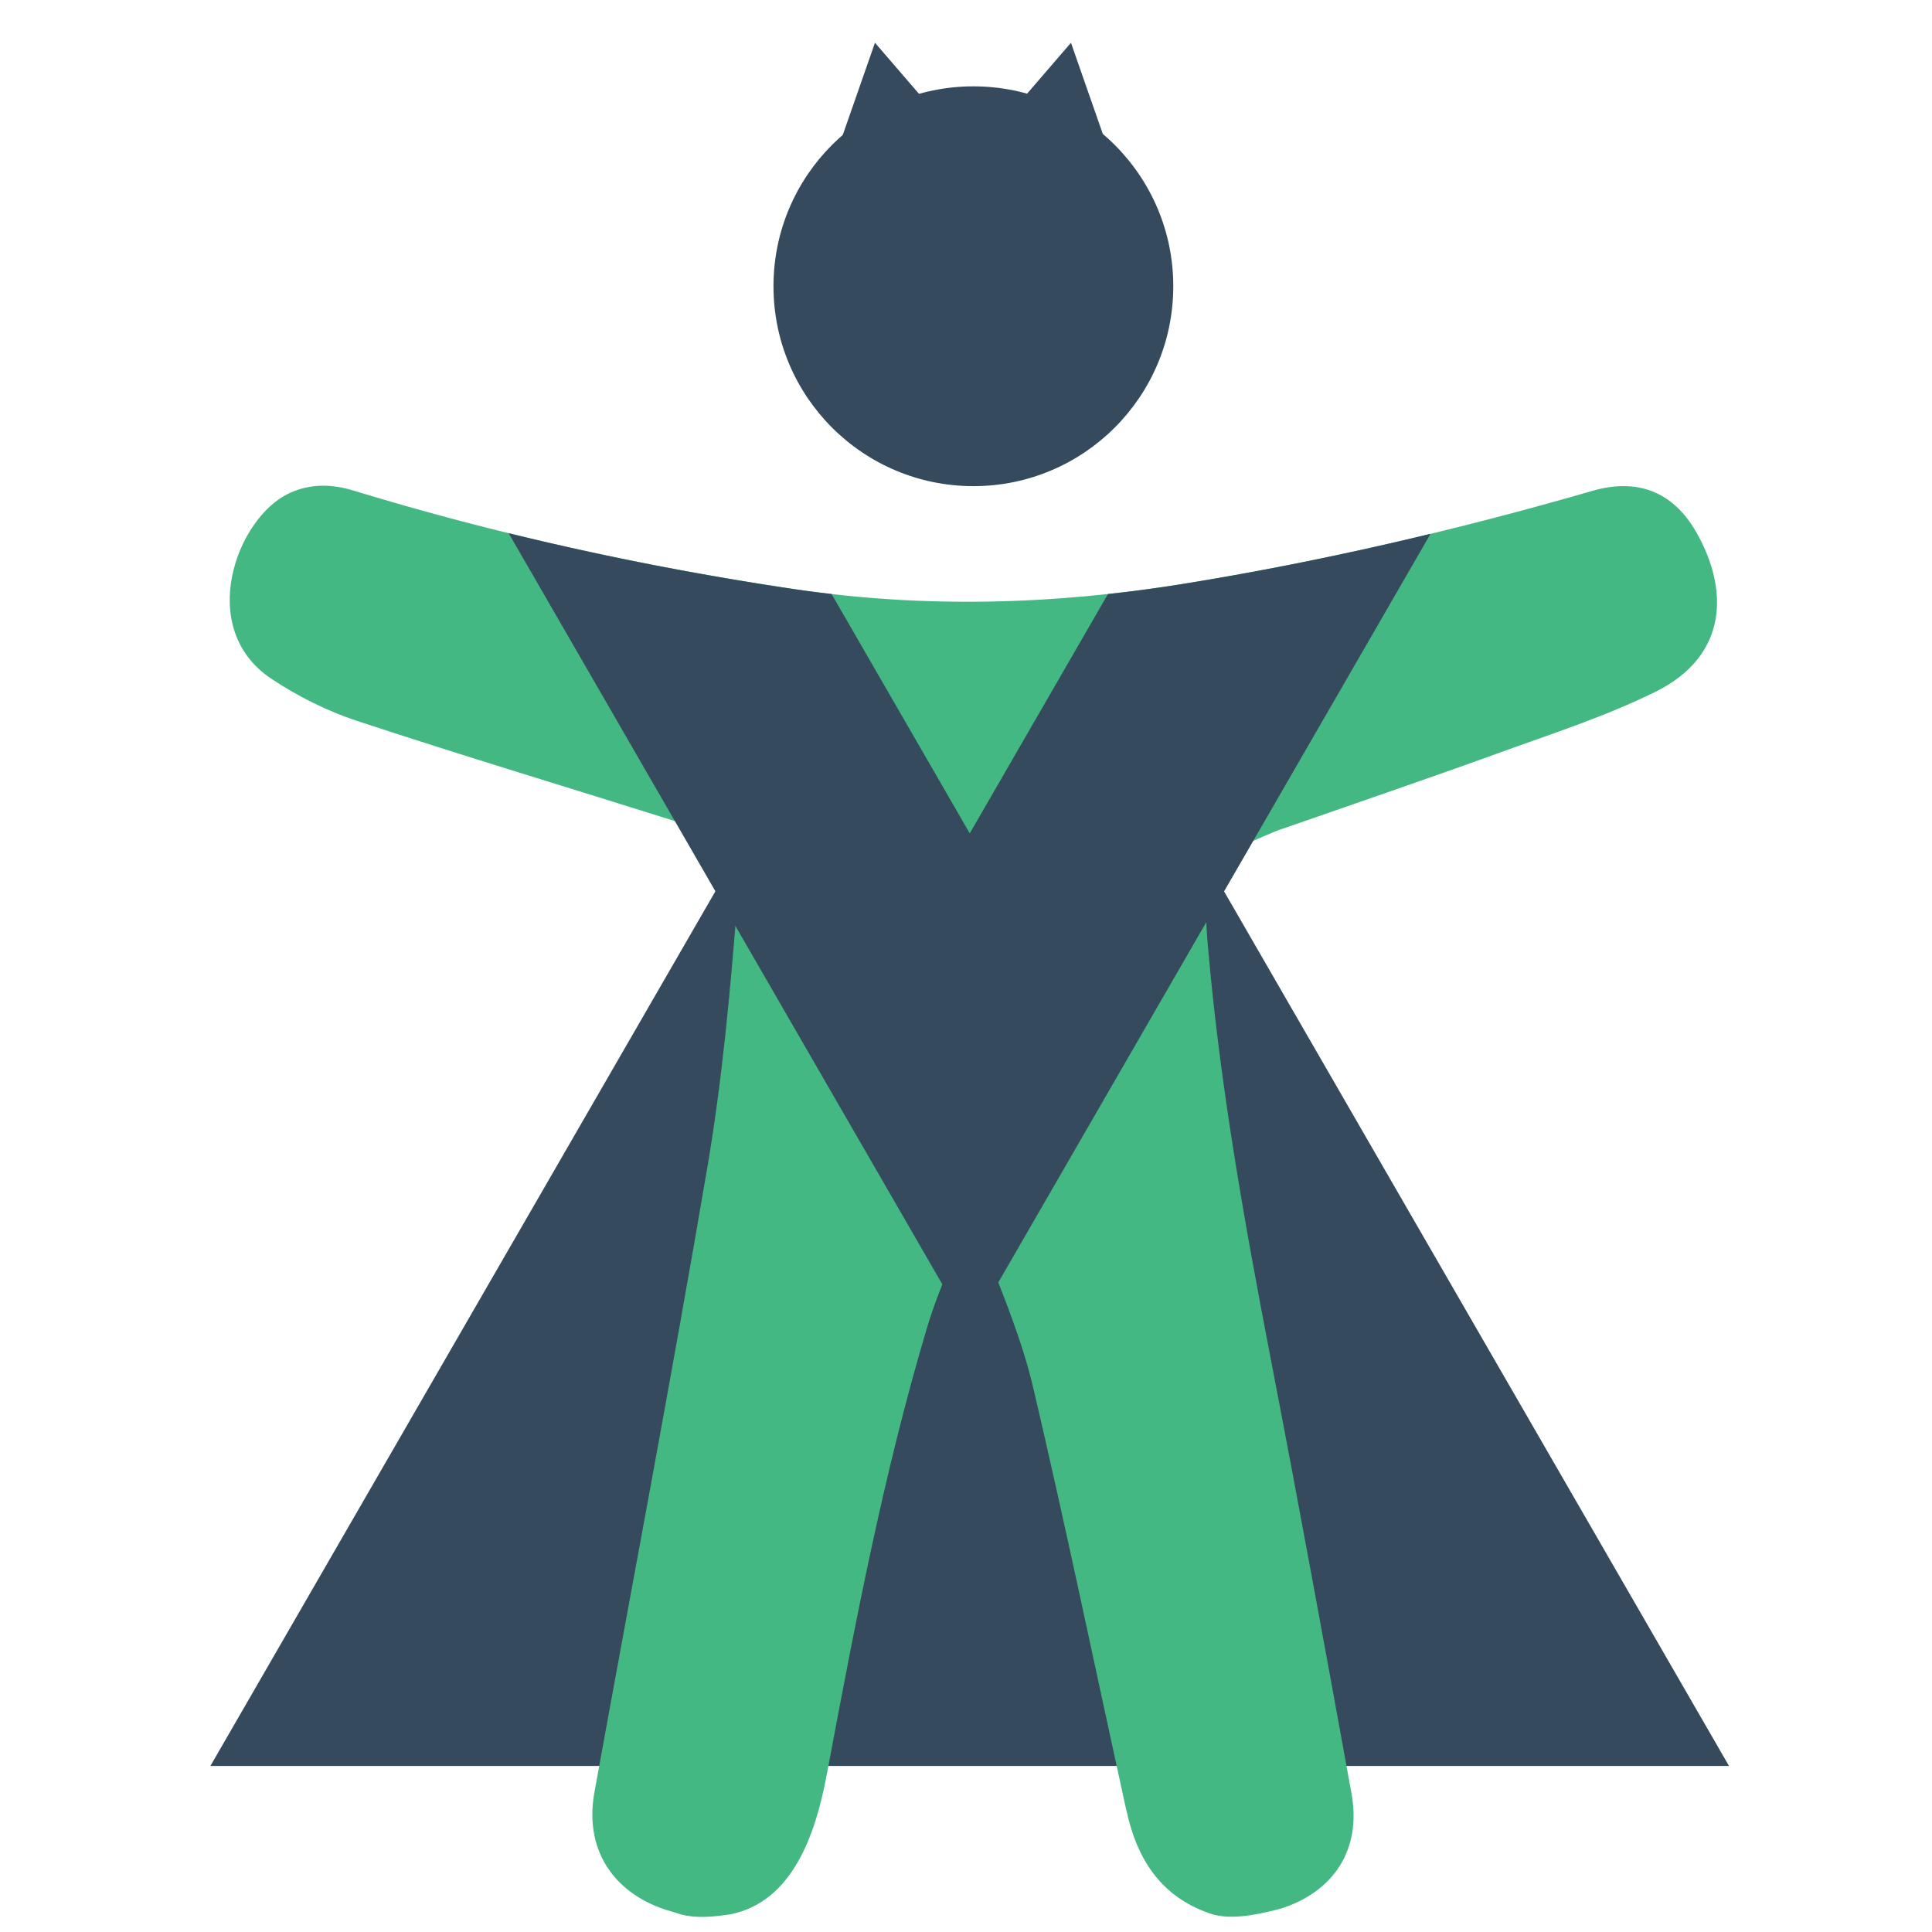
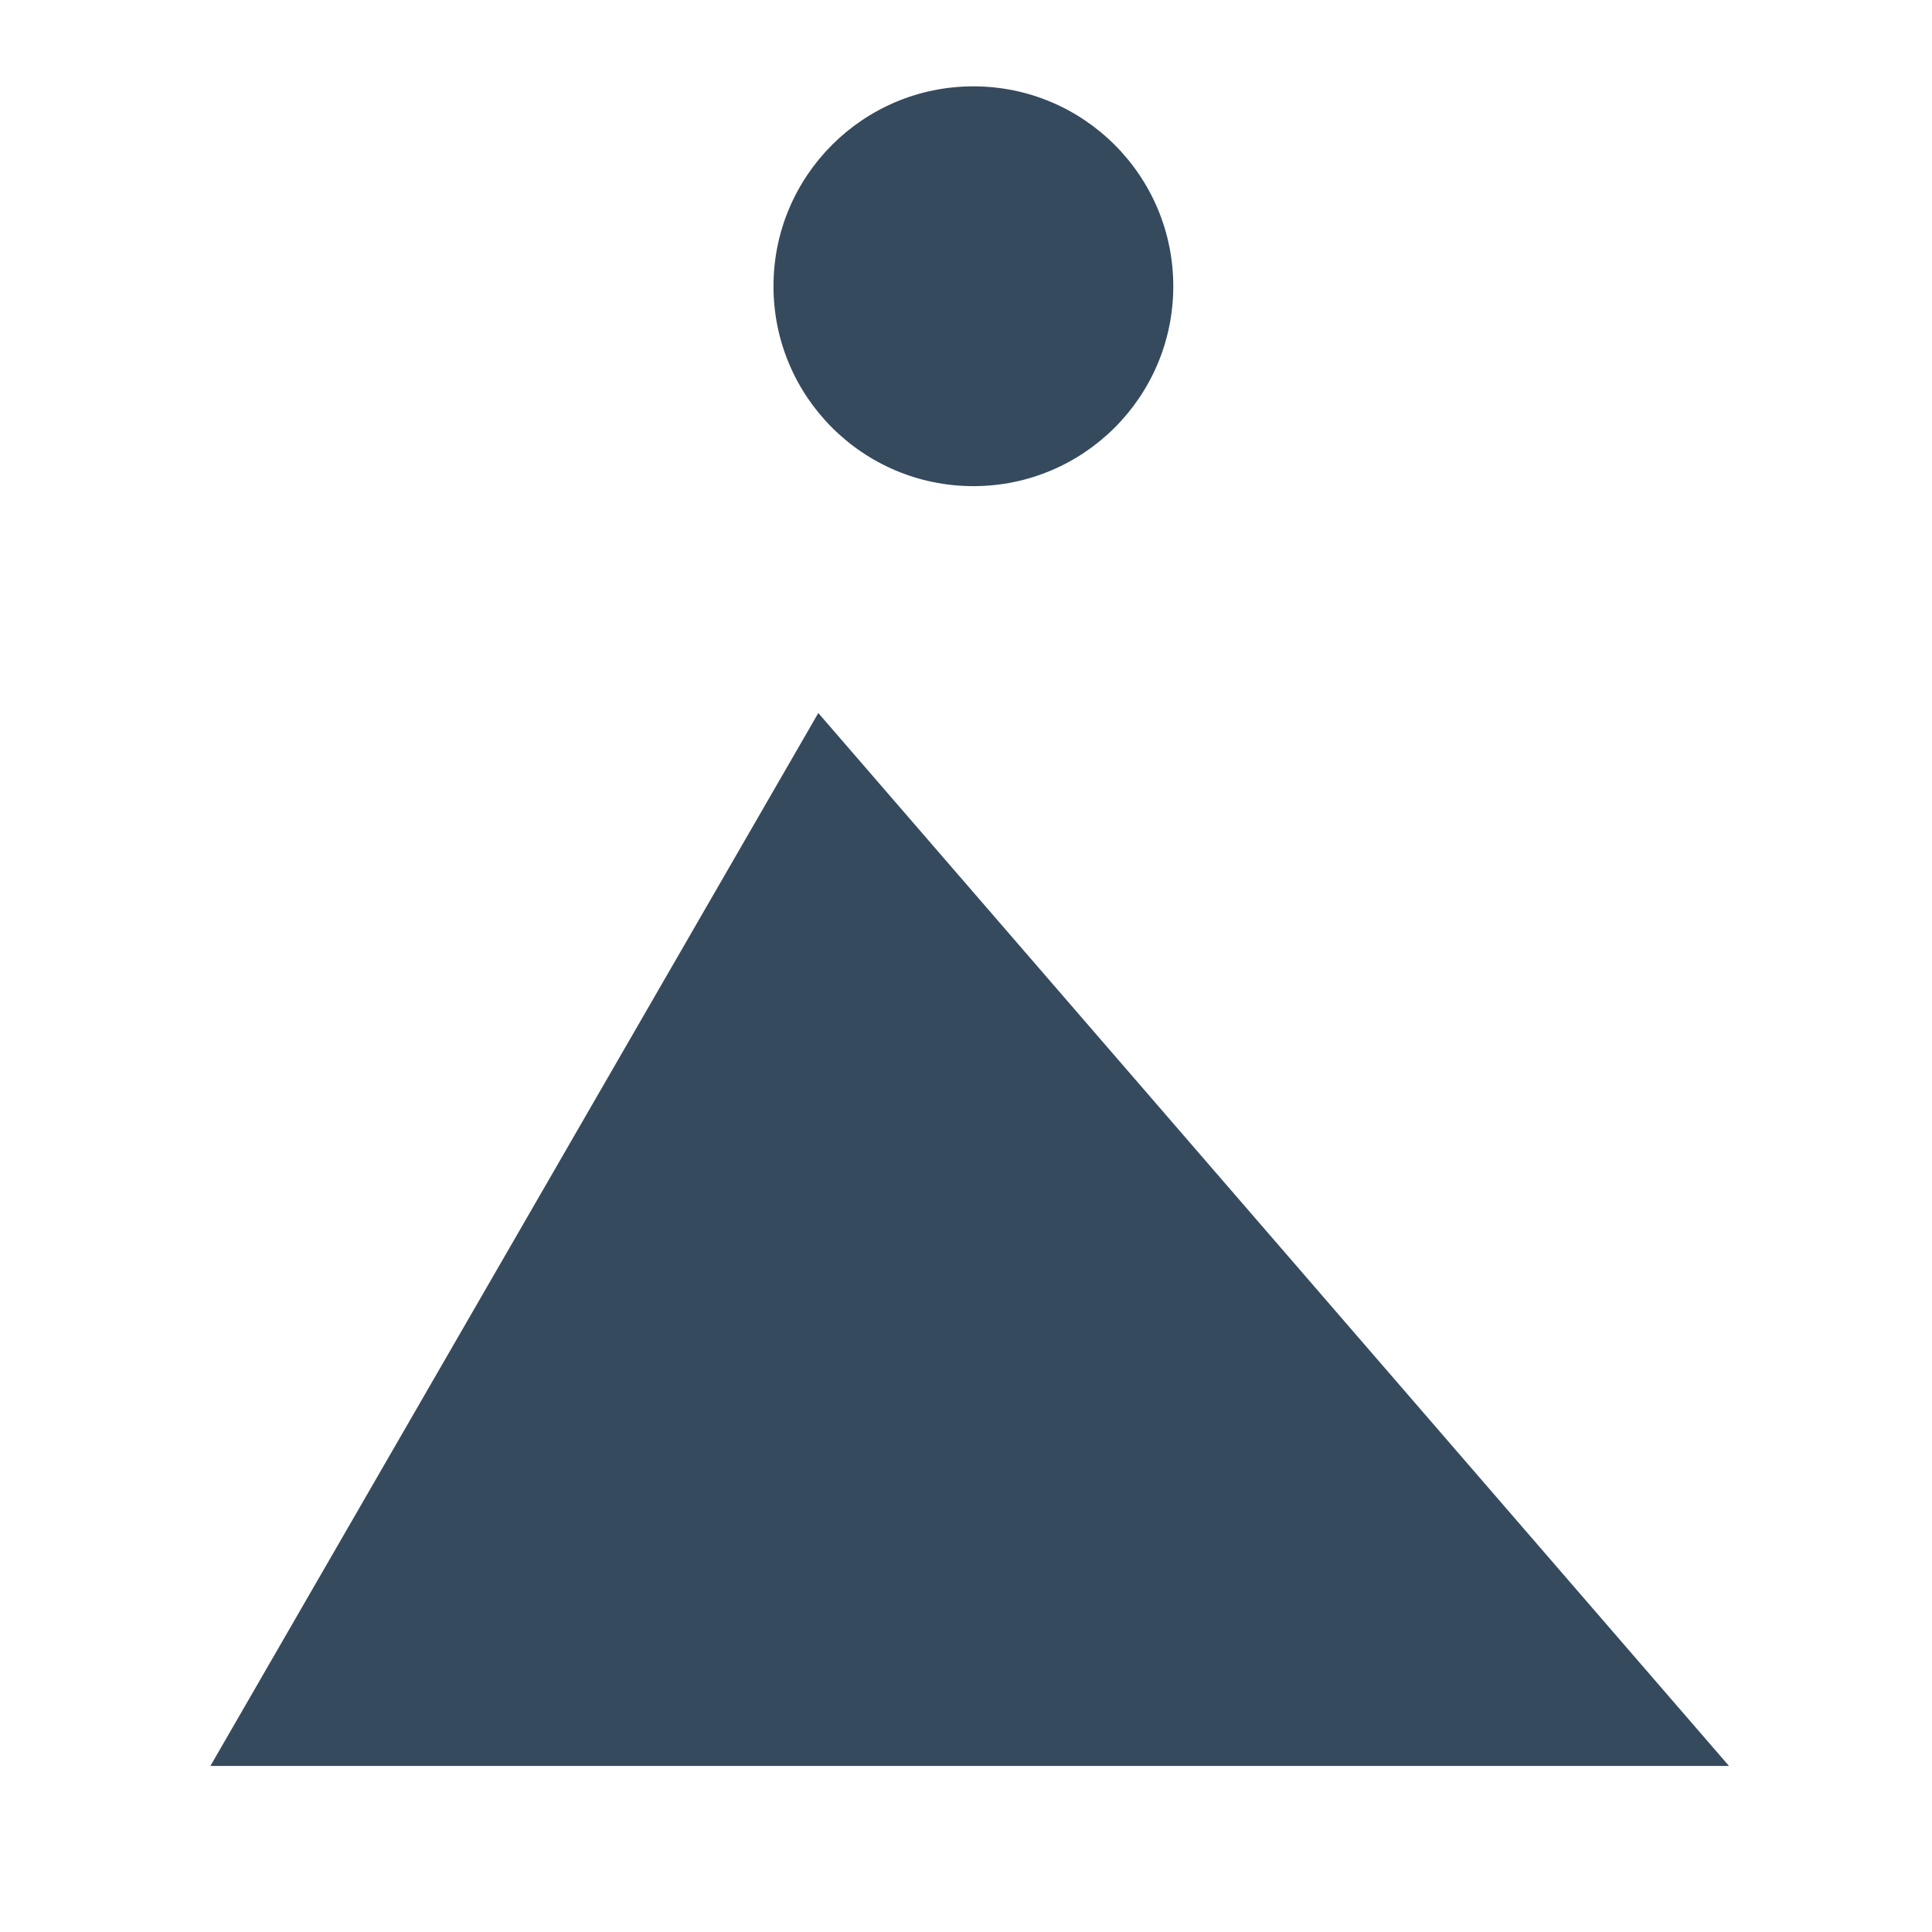
<svg xmlns="http://www.w3.org/2000/svg" xml:space="preserve" viewBox="0 0 512 512">
-   <path d="M216.861 188.957 55.754 468h402.453L297.101 188.957z" fill="#364A5E" />
-   <path d="M180.325 507.31c-1.292-.474-2.576-.791-3.89-1.196-14.279-4.715-21.59-16.349-18.91-31.117 10.026-55.25 20.536-110.418 29.951-165.771 3.872-22.768 5.994-45.884 7.818-68.928 1.071-13.528-3.484-18.622-16.495-22.722-28.042-8.836-56.206-17.302-84.124-26.513-7.958-2.625-15.758-6.52-22.741-11.168-20.124-13.397-9.238-42.707 4.725-49.185 5.642-2.616 11.285-2.455 17.023-.702 38.124 11.639 76.949 20.156 116.354 26.054 34.574 5.175 69.035 4.242 103.53-1.328 36.707-5.928 72.801-14.353 108.491-24.663 11.771-3.401 21.239.154 27.386 10.811 8.699 15.08 8.729 32.842-10.726 42.449-13.321 6.578-27.647 11.179-41.67 16.266-18.763 6.806-37.665 13.227-56.507 19.813-.741.259-1.499.478-2.225.777-17.459 7.21-20.007 9.473-18.253 29.998 3.178 37.188 9.752 73.906 16.818 110.543 7.359 38.148 14.345 76.37 21.291 114.596 2.667 14.674-4.588 26.021-18.821 30.502-7.311 1.918-13.27 2.835-18.02 1.485-12.409-3.962-19.12-12.972-22.245-25.142-.508-1.978-.938-3.977-1.374-5.972-7.884-36.082-15.406-72.249-23.839-108.202-2.85-12.152-7.622-23.916-12.256-35.563-2.294-5.767-5.688-5.676-8.344-.074-3.018 6.364-5.663 12.986-7.672 19.734-11.548 38.787-19.047 78.502-26.501 118.214-3.042 16.206-9.205 33.697-25.528 37.005-5.26.791-9.289 1.039-13.246-.001z" clip-rule="evenodd" fill="#43B883" fill-rule="evenodd" />
-   <path d="m233.655 43.565 2.813-8.058 5.571 6.465 13.96-2.65-24.123-27.995-12.183 34.888 13.962-2.65zM296 46.216l-12.183-34.888-24.123 27.995 13.96 2.65 5.571-6.465 2.813 8.058L296 46.216z" fill="#364A5E" />
+   <path d="M216.861 188.957 55.754 468h402.453z" fill="#364A5E" />
  <circle cx="257.956" cy="75.859" fill="#364A5E" r="52.975" />
-   <path d="M313.567 154.734a382.96 382.96 0 0 1-19.947 2.689l-36.622 63.429-36.626-63.44a305.012 305.012 0 0 1-10.335-1.35c-25.331-3.791-50.42-8.672-75.239-14.761l114.943 199.088c5.258 7.61 10.592 6.277 14.821-.531l114.539-198.384c-21.654 5.231-43.482 9.699-65.534 13.26z" fill="#364A5E" />
</svg>